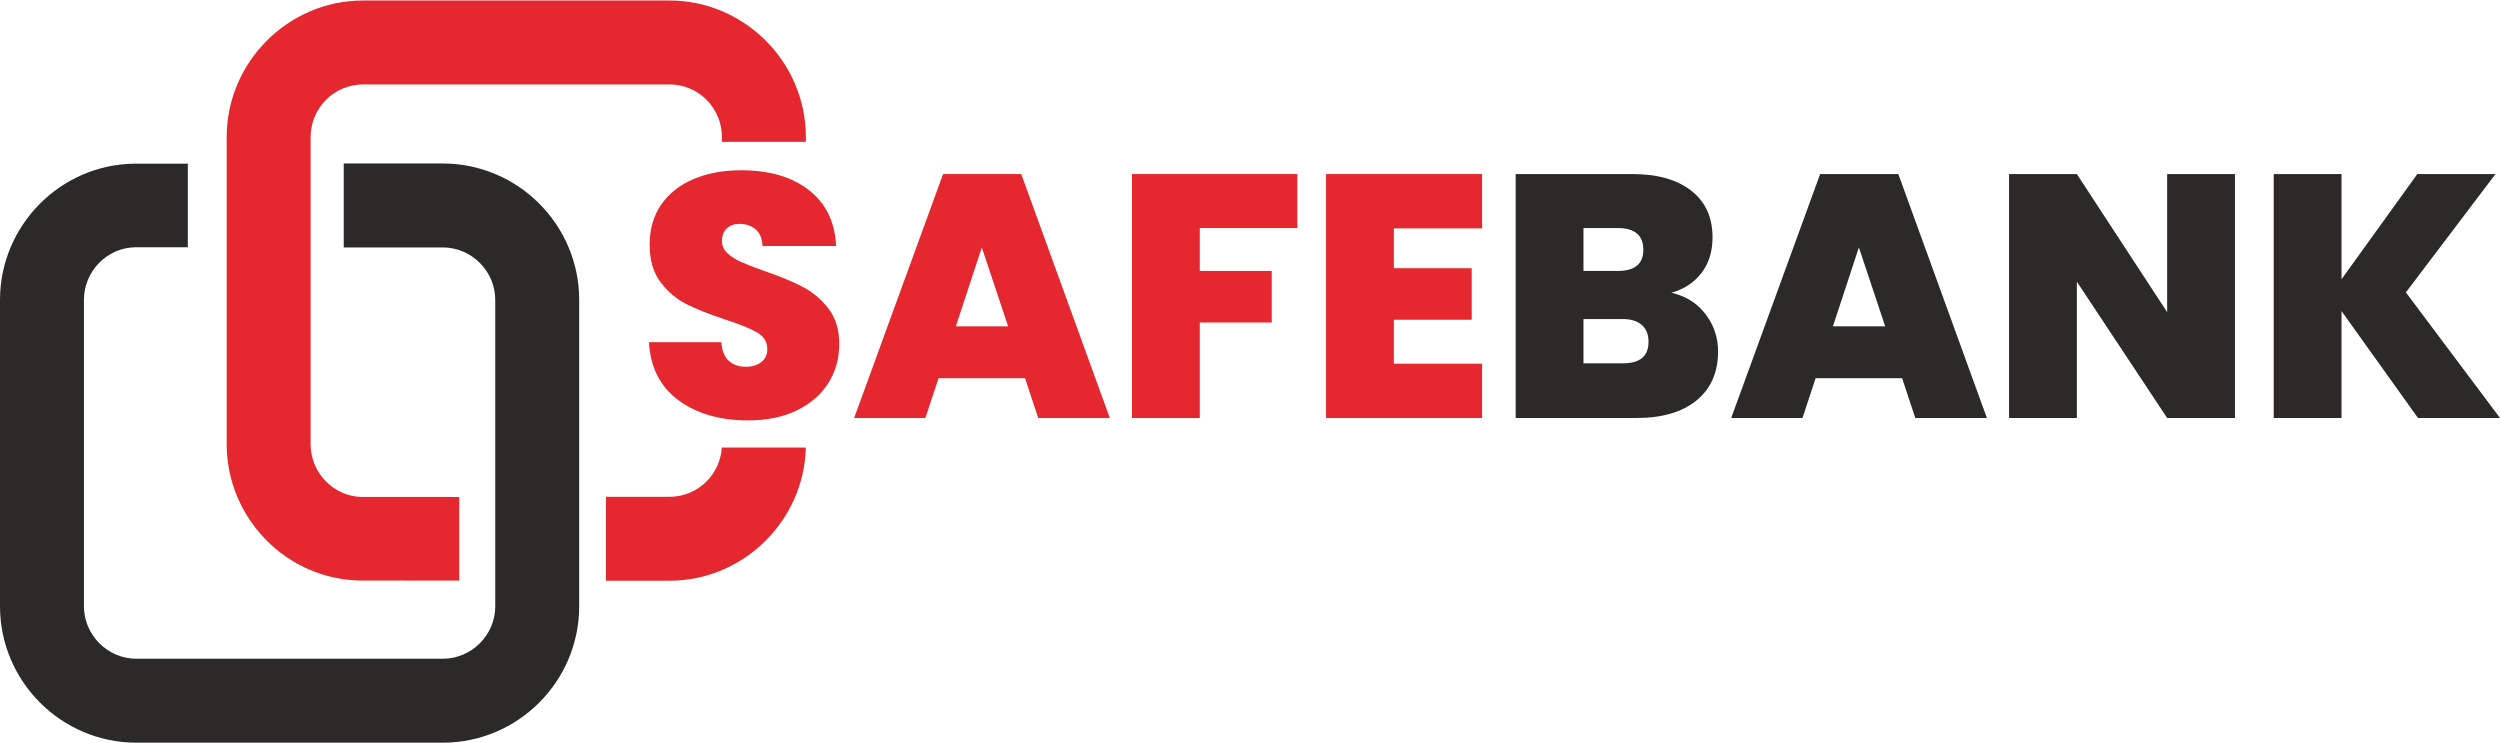
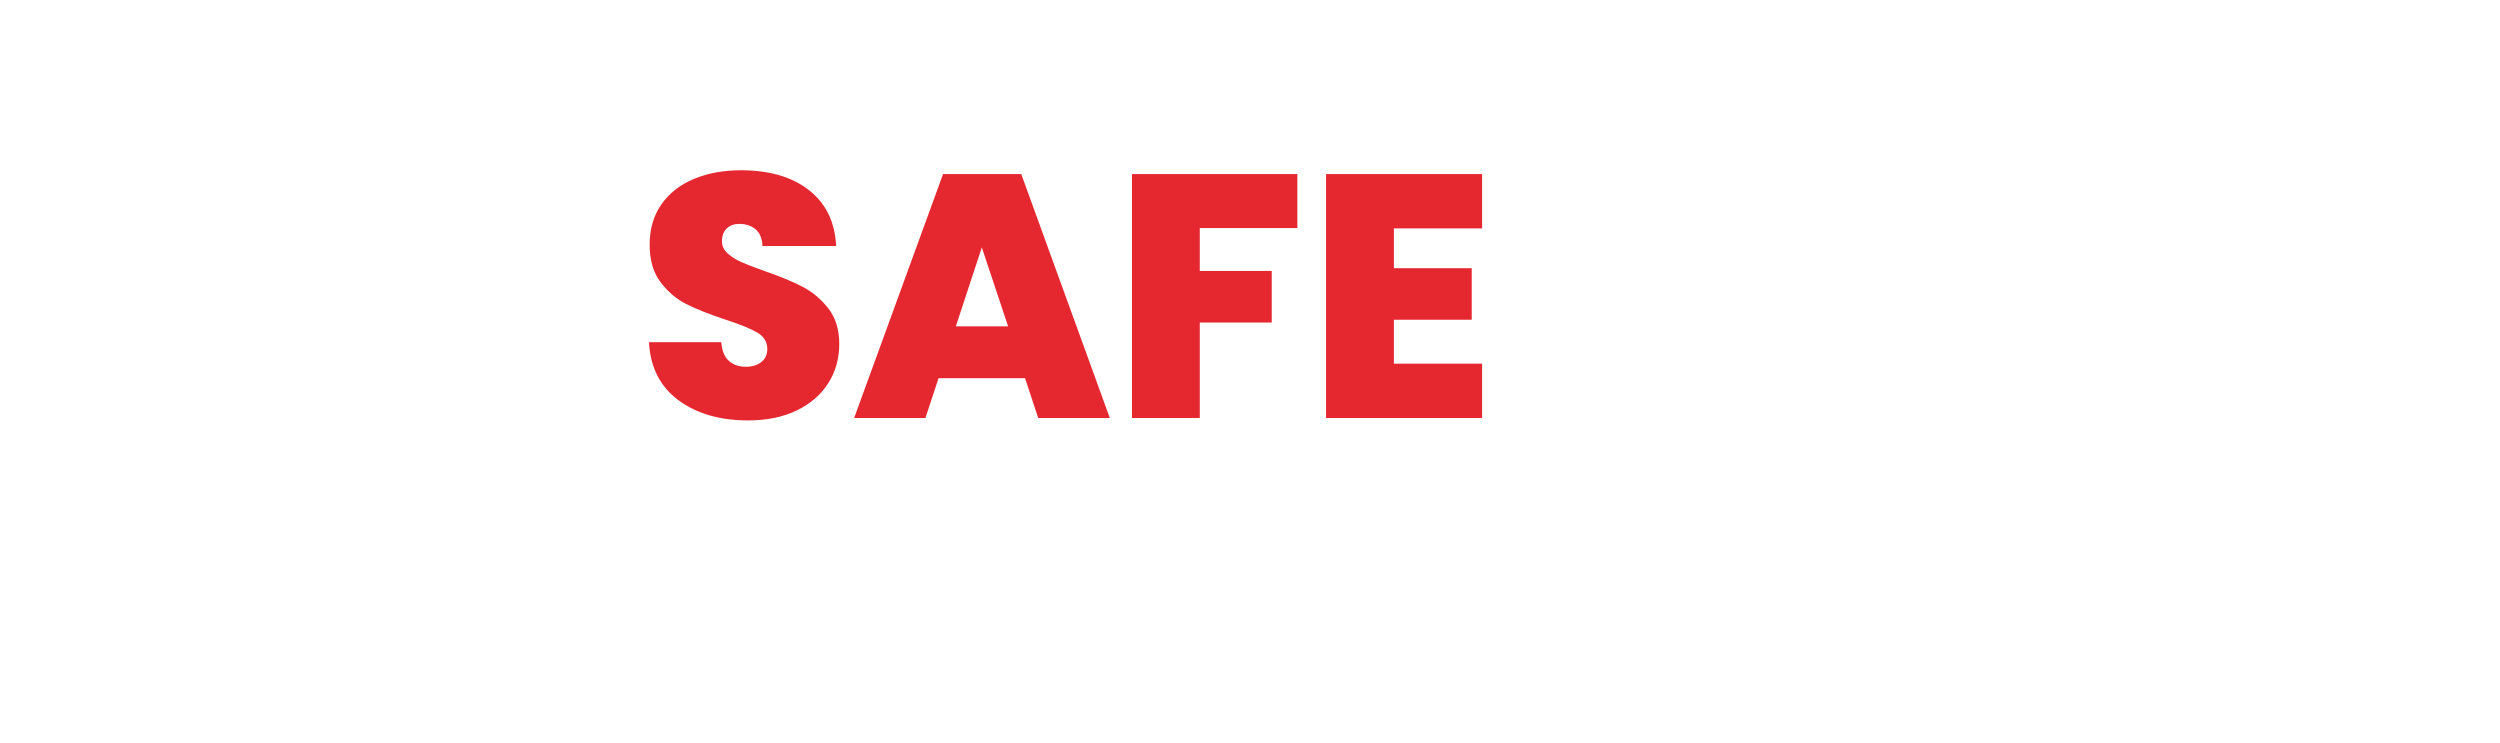
<svg xmlns="http://www.w3.org/2000/svg" xml:space="preserve" width="1174px" height="349px" version="1.1" style="shape-rendering:geometricPrecision; text-rendering:geometricPrecision; image-rendering:optimizeQuality; fill-rule:evenodd; clip-rule:evenodd" viewBox="0 0 1174 348.533">
  <defs>
    <style type="text/css"> .fil0 {fill:#2B2A29;fill-rule:nonzero} .fil1 {fill:#E52830;fill-rule:nonzero} </style>
  </defs>
  <g id="Warstwa_x0020_1">
-     <path class="fil0" d="M161.414 76.543l46.521 0c17.635,0 33.654,7.2 45.254,18.801 11.601,11.6 18.801,27.619 18.801,45.255l0 143.878c0,17.636 -7.2,33.655 -18.801,45.255 -11.6,11.601 -27.619,18.801 -45.254,18.801l-143.879 0c-17.636,0 -33.655,-7.2 -45.255,-18.801 -11.6,-11.6 -18.801,-27.619 -18.801,-45.255l0 -143.878c0,-17.318 6.992,-33.136 18.298,-44.714 11.317,-11.59 27.009,-18.923 44.393,-19.253l25.517 -0.012 0 39.265 -24.901 0.012c-6.526,0.124 -12.481,2.941 -16.831,7.396 -4.36,4.466 -7.057,10.587 -7.057,17.306l0 143.878c0,6.755 2.777,12.91 7.252,17.385 4.475,4.475 10.63,7.252 17.385,7.252l143.879 0c6.754,0 12.909,-2.777 17.384,-7.252 4.475,-4.475 7.252,-10.63 7.252,-17.385l0 -143.878c0,-6.755 -2.777,-12.91 -7.252,-17.385 -4.475,-4.475 -10.63,-7.252 -17.384,-7.252l-46.521 0 0 -39.419z" />
-     <path class="fil1" d="M284.57 233.064l29.815 0c6.798,0 12.95,-2.759 17.384,-7.203 4.121,-4.131 6.802,-9.718 7.201,-15.918l39.45 0c-0.425,16.968 -7.535,32.365 -18.781,43.635 -11.64,11.663 -27.661,18.904 -45.254,18.904l-29.815 0 0 -39.418zm54.452 -166.667l0 -2.247c0,-6.84 -2.778,-13.044 -7.253,-17.528 -4.434,-4.445 -10.586,-7.203 -17.384,-7.203l-143.879 0c-6.797,0 -12.95,2.758 -17.385,7.203 -4.474,4.484 -7.252,10.688 -7.252,17.528l0 144.183c0,6.752 2.697,12.897 7.057,17.371 4.358,4.472 10.313,7.3 16.831,7.425l45.903 0.012 0 39.264 -46.519 -0.012c-17.392,-0.33 -33.083,-7.674 -44.393,-19.28 -11.305,-11.603 -18.298,-27.446 -18.298,-44.78l0 -144.183c0,-17.602 7.202,-33.62 18.801,-45.244 11.64,-11.665 27.662,-18.906 45.255,-18.906l143.879 0c17.593,0 33.614,7.241 45.254,18.906 11.601,11.624 18.801,27.642 18.801,45.244l0 2.247 -39.418 0z" />
    <path class="fil1" d="M351.386 197.193c-13.323,0 -24.263,-3.168 -32.82,-9.505 -8.557,-6.336 -13.16,-15.408 -13.81,-27.214l33.957 0c0.325,4.007 1.517,6.932 3.575,8.774 2.057,1.841 4.711,2.761 7.961,2.761 2.924,0 5.335,-0.731 7.23,-2.193 1.895,-1.462 2.844,-3.494 2.844,-6.093 0,-3.358 -1.571,-5.958 -4.712,-7.799 -3.141,-1.841 -8.233,-3.899 -15.273,-6.174 -7.474,-2.491 -13.513,-4.901 -18.116,-7.23 -4.604,-2.329 -8.611,-5.741 -12.023,-10.236 -3.412,-4.495 -5.118,-10.372 -5.118,-17.629 0,-7.365 1.841,-13.674 5.524,-18.928 3.682,-5.253 8.774,-9.234 15.272,-11.942 6.499,-2.708 13.865,-4.062 22.098,-4.062 13.322,0 23.964,3.114 31.926,9.343 7.961,6.228 12.213,14.975 12.754,26.24l-34.608 0c-0.108,-3.467 -1.164,-6.067 -3.167,-7.799 -2.005,-1.733 -4.577,-2.6 -7.719,-2.6 -2.382,0 -4.332,0.704 -5.848,2.112 -1.517,1.408 -2.275,3.412 -2.275,6.011 0,2.167 0.839,4.035 2.518,5.606 1.679,1.571 3.764,2.925 6.256,4.062 2.491,1.137 6.174,2.572 11.048,4.306 7.257,2.491 13.242,4.955 17.954,7.392 4.712,2.437 8.773,5.849 12.185,10.236 3.412,4.387 5.118,9.938 5.118,16.654 0,6.824 -1.706,12.944 -5.118,18.359 -3.412,5.416 -8.34,9.695 -14.785,12.836 -6.445,3.141 -14.054,4.712 -22.828,4.712zm129.981 -19.822l-40.619 0 -6.174 18.685 -33.47 0 41.756 -114.546 36.719 0 41.594 114.546 -33.632 0 -6.174 -18.685zm-7.962 -24.371l-12.348 -37.045 -12.185 37.045 24.533 0zm135.83 -71.49l0 25.347 -45.818 0 0 20.147 33.795 0 0 24.208 -33.795 0 0 44.844 -31.846 0 0 -114.546 77.664 0zm45.331 25.509l0 18.685 36.556 0 0 24.209 -36.556 0 0 20.634 41.431 0 0 25.509 -73.277 0 0 -114.546 73.277 0 0 25.509 -41.431 0z" />
-     <path class="fil0" d="M784.871 137.24c6.715,1.516 12.05,4.847 16.004,9.992 3.953,5.145 5.93,11.021 5.93,17.628 0,9.749 -3.358,17.385 -10.073,22.909 -6.716,5.525 -16.14,8.287 -28.271,8.287l-56.704 0 0 -114.546 54.917 0c11.698,0 20.877,2.6 27.539,7.799 6.662,5.2 9.992,12.511 9.992,21.934 0,6.716 -1.76,12.322 -5.28,16.817 -3.52,4.495 -8.205,7.555 -14.054,9.18zm-41.269 -10.236l16.085 0c8.015,0 12.023,-3.304 12.023,-9.911 0,-6.825 -4.008,-10.236 -12.023,-10.236l-16.085 0 0 20.147zm18.522 43.381c8.016,0 12.023,-3.358 12.023,-10.074 0,-3.466 -1.056,-6.12 -3.168,-7.961 -2.112,-1.842 -5.118,-2.762 -9.018,-2.762l-18.359 0 0 20.797 18.522 0zm131.118 6.986l-40.619 0 -6.174 18.685 -33.47 0 41.756 -114.546 36.72 0 41.593 114.546 -33.632 0 -6.174 -18.685zm-7.961 -24.371l-12.348 -37.045 -12.186 37.045 24.534 0zm164.263 43.056l-31.846 0 -42.406 -64.016 0 64.016 -31.845 0 0 -114.546 31.845 0 42.406 64.828 0 -64.828 31.846 0 0 114.546zm85.949 0l-35.907 -50.206 0 50.206 -31.845 0 0 -114.546 31.845 0 0 49.393 35.582 -49.393 36.719 0 -42.08 55.567 44.193 58.979 -38.507 0z" />
  </g>
</svg>